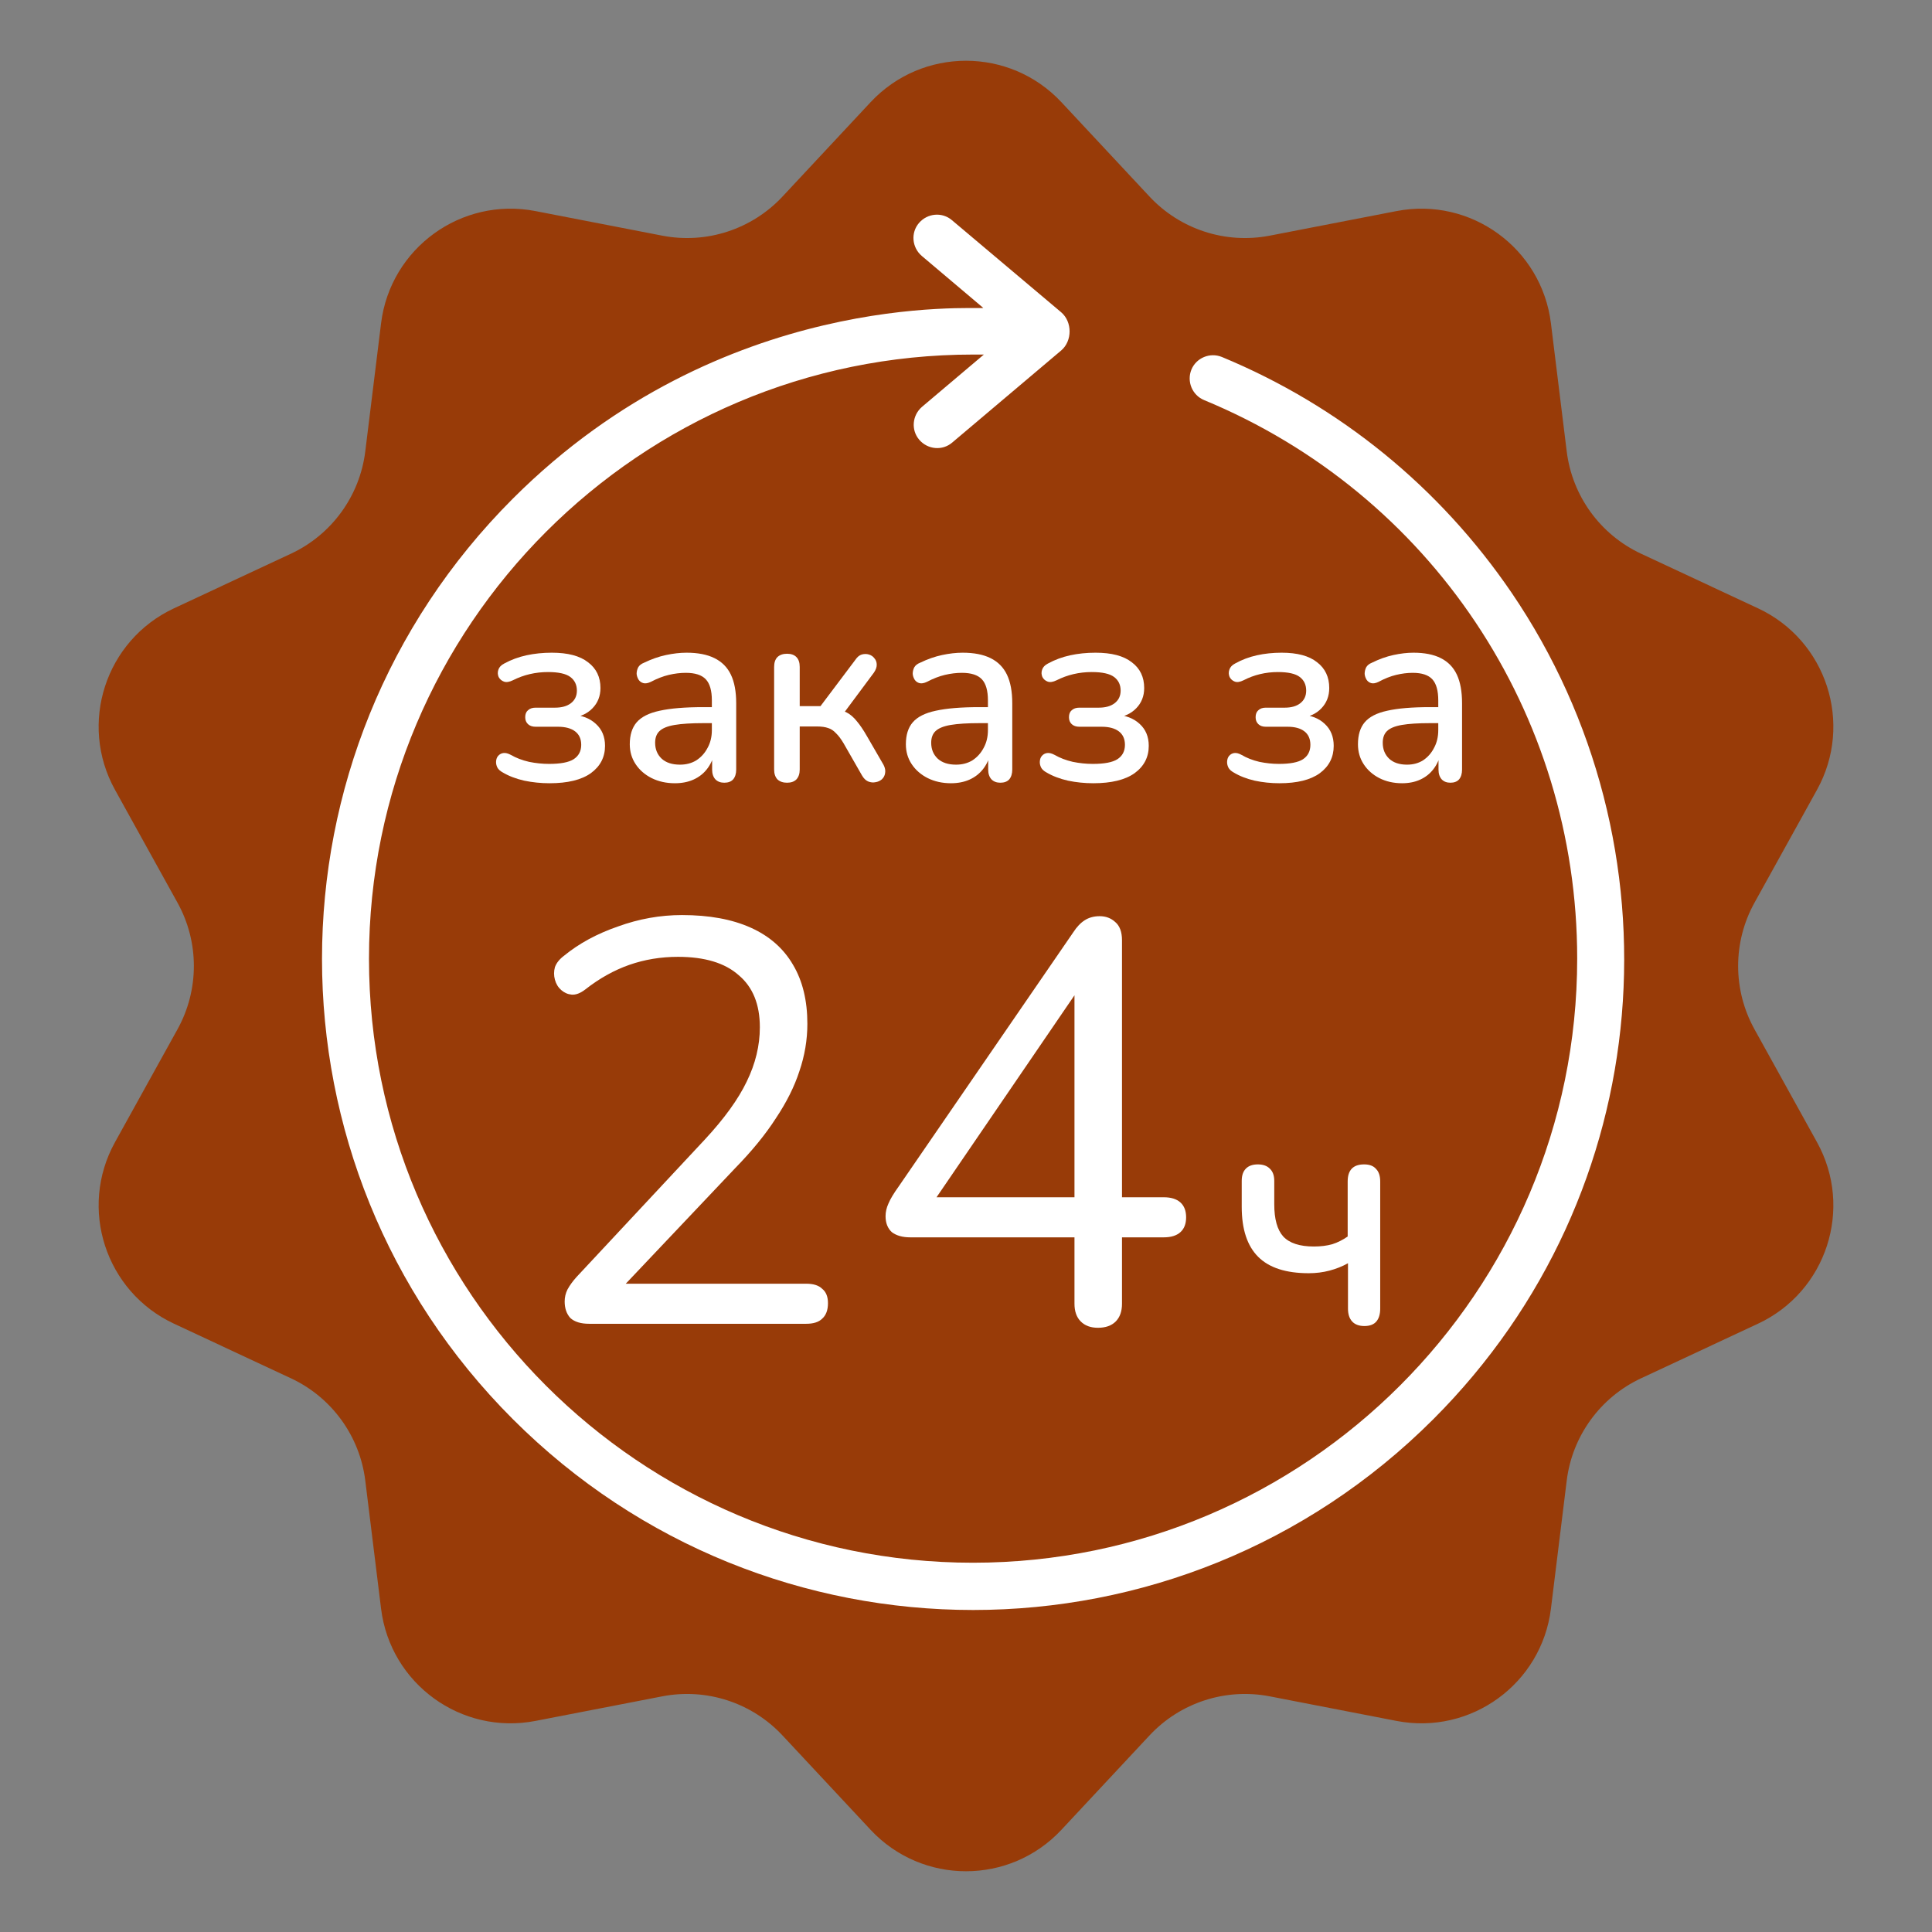
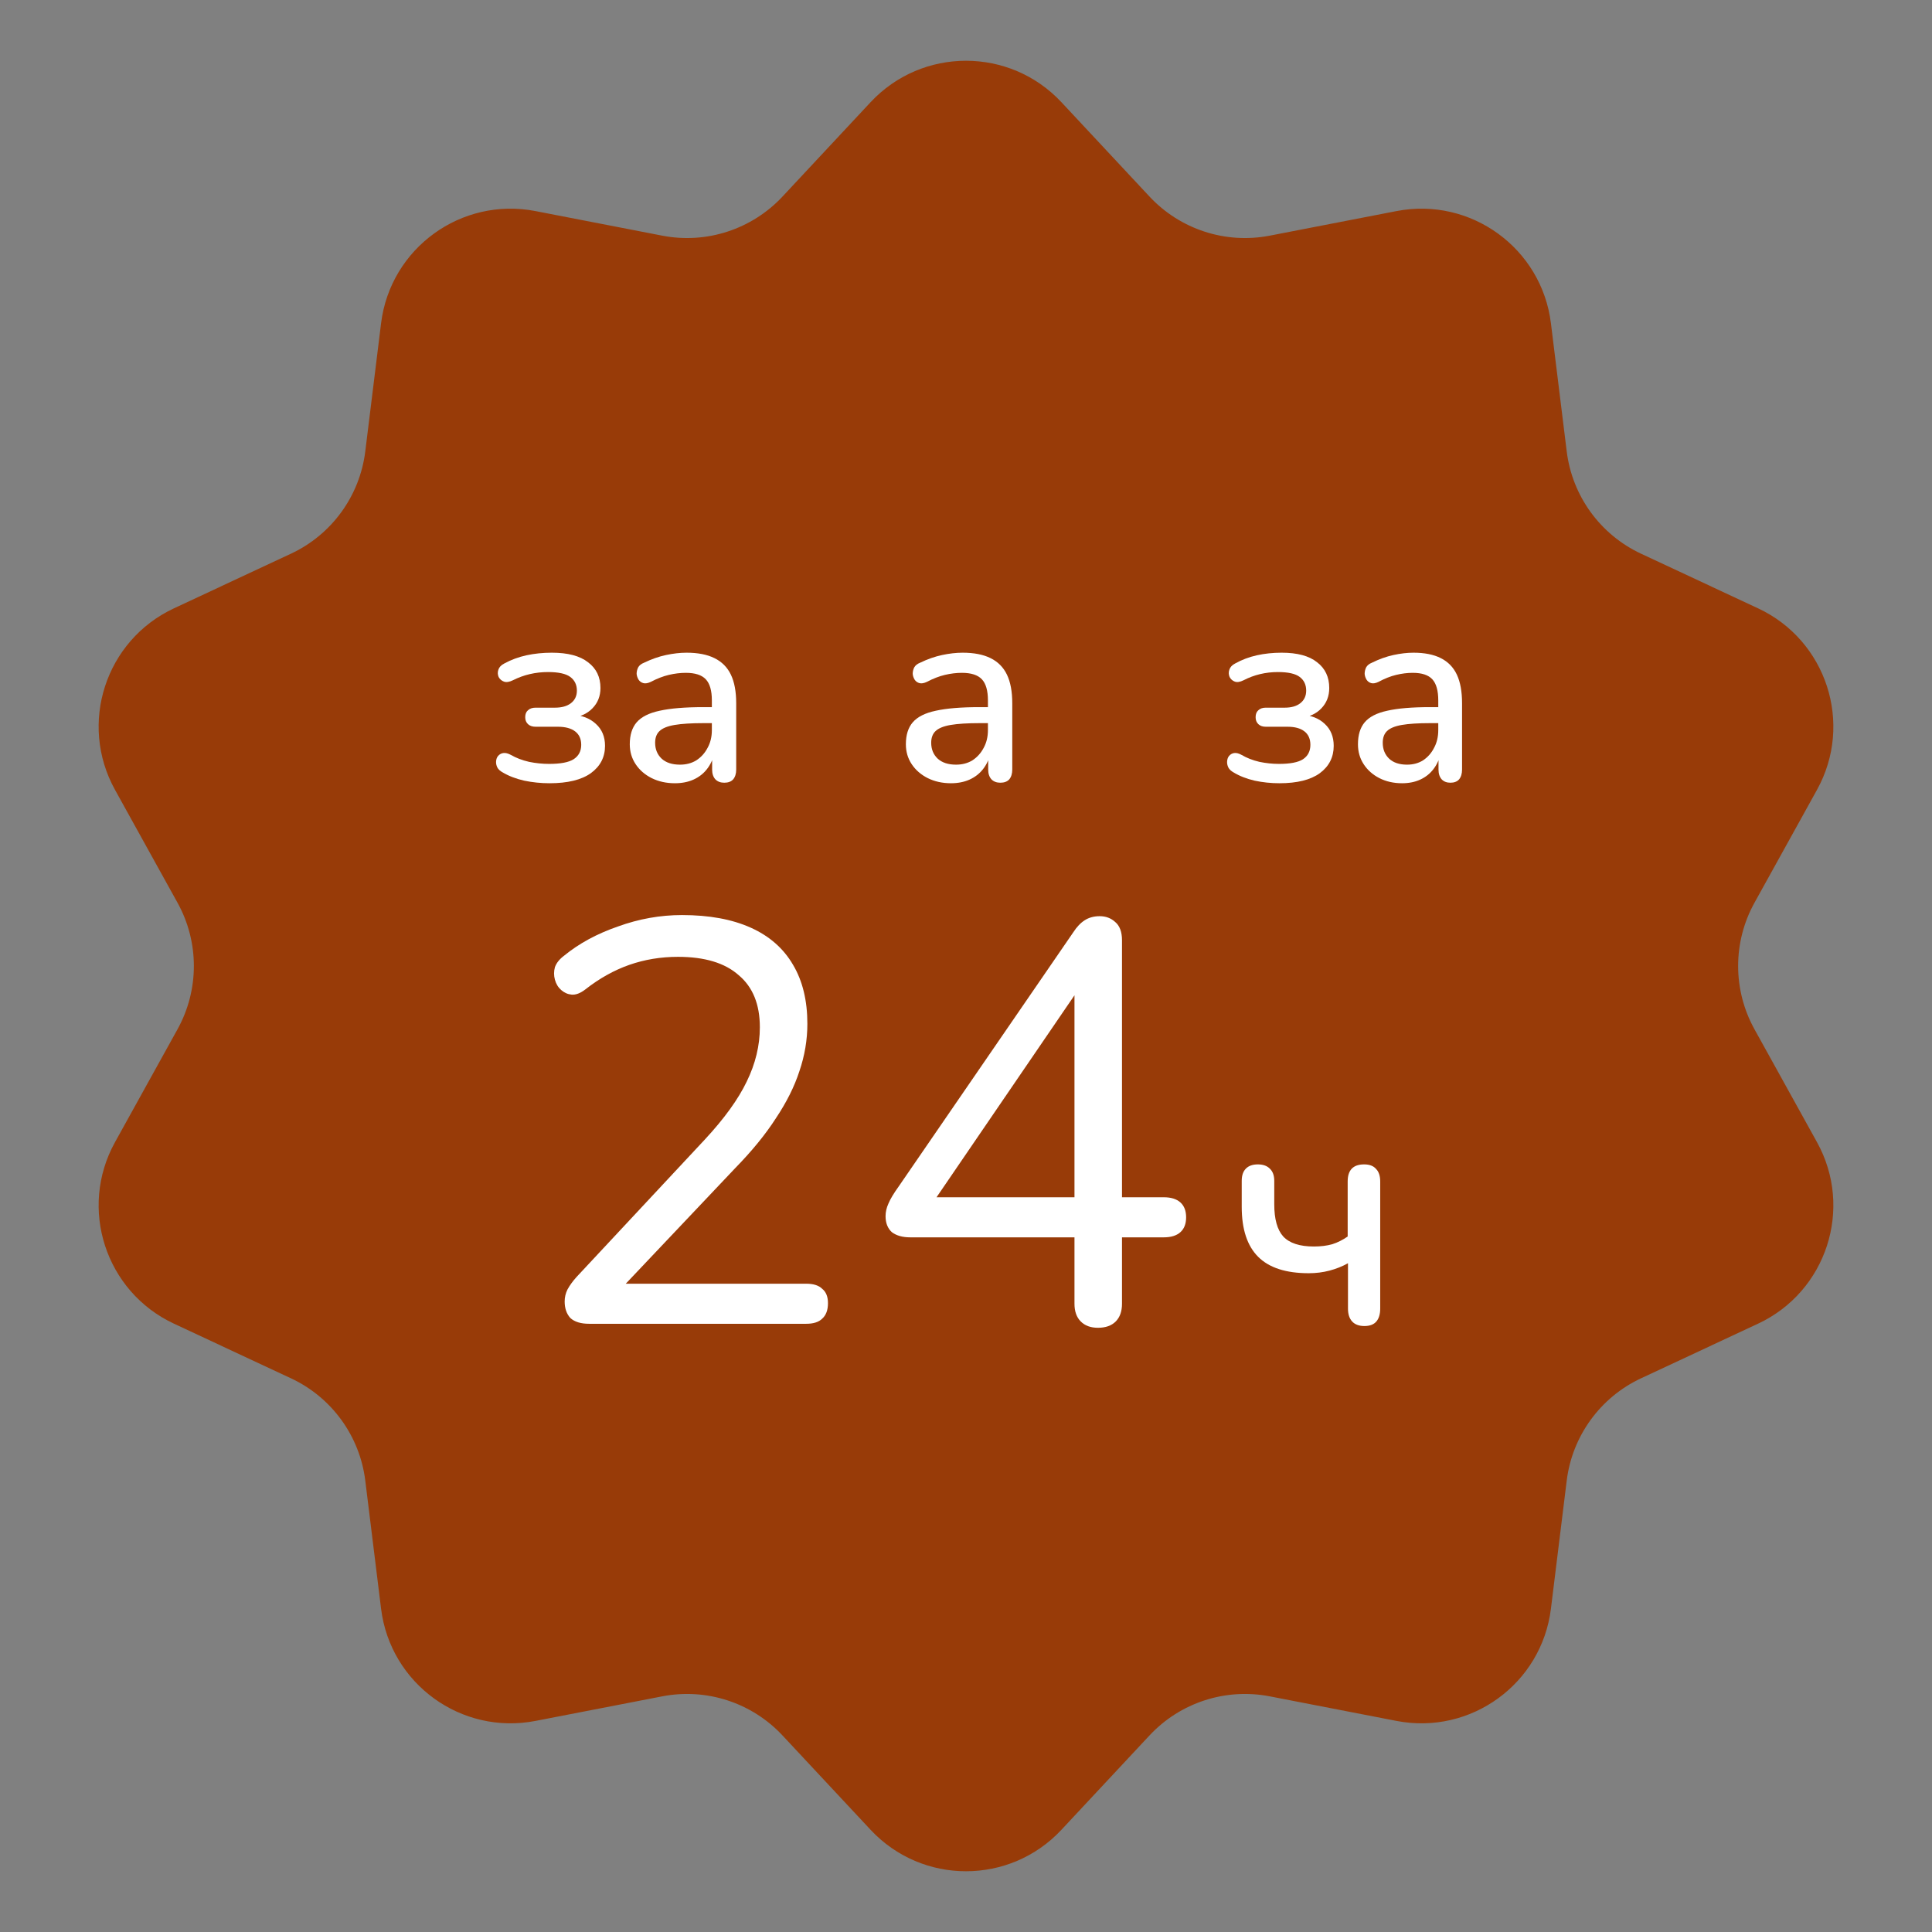
<svg xmlns="http://www.w3.org/2000/svg" width="74" height="74" viewBox="0 0 74 74" fill="none">
  <rect x="0" y="0" width="74" height="74" fill="#808080" stroke="none" />
  <path d="M33.345 3.915C35.322 1.798 38.678 1.798 40.655 3.915L44.029 7.529C45.205 8.788 46.945 9.354 48.635 9.026L53.49 8.085C56.334 7.534 59.049 9.507 59.404 12.382L60.009 17.29C60.22 18.999 61.296 20.479 62.856 21.208L67.337 23.3C69.961 24.526 70.998 27.718 69.595 30.252L67.2 34.578C66.366 36.085 66.366 37.915 67.2 39.422L69.595 43.748C70.998 46.282 69.961 49.474 67.337 50.7L62.856 52.792C61.296 53.521 60.22 55.001 60.009 56.71L59.404 61.618C59.049 64.493 56.334 66.466 53.49 65.915L48.635 64.974C46.945 64.646 45.205 65.212 44.029 66.471L40.655 70.085C38.678 72.203 35.322 72.203 33.345 70.085L29.971 66.471C28.795 65.212 27.055 64.646 25.365 64.974L20.51 65.915C17.666 66.466 14.951 64.493 14.596 61.618L13.991 56.71C13.78 55.001 12.704 53.521 11.144 52.792L6.663 50.7C4.039 49.474 3.002 46.282 4.405 43.748L6.8 39.422C7.634 37.915 7.634 36.085 6.8 34.578L4.405 30.252C3.002 27.718 4.039 24.526 6.663 23.3L11.144 21.208C12.704 20.479 13.78 18.999 13.991 17.29L14.596 12.382C14.951 9.507 17.666 7.534 20.51 8.085L25.365 9.026C27.055 9.354 28.795 8.788 29.971 7.529L33.345 3.915Z" fill="#983B08" />
-   <path d="M57.895 22.699C55.141 18.661 51.311 15.541 46.803 13.674C46.344 13.486 45.823 13.705 45.635 14.153C45.447 14.613 45.666 15.134 46.115 15.322C54.796 18.912 60.41 27.311 60.41 36.713C60.41 49.474 50.028 59.856 37.266 59.856C24.505 59.856 14.133 49.484 14.133 36.723C14.133 23.962 24.516 13.58 37.277 13.58H37.684L35.315 15.583C34.94 15.906 34.887 16.47 35.211 16.846C35.534 17.221 36.098 17.273 36.473 16.95L40.647 13.423C41.075 13.058 41.075 12.328 40.647 11.962L36.463 8.435C36.087 8.112 35.524 8.164 35.2 8.54C34.877 8.915 34.929 9.479 35.305 9.802L37.663 11.795C37.35 11.858 27.667 11.075 19.643 19.099C9.897 28.845 9.897 44.612 19.643 54.357C29.388 64.103 45.155 64.103 54.901 54.357C63.592 45.665 64.459 32.341 57.895 22.699Z" fill="white" />
  <path d="M21.049 30C20.719 30 20.395 29.967 20.078 29.901C19.761 29.829 19.486 29.723 19.254 29.585C19.157 29.532 19.089 29.47 19.05 29.397C19.011 29.318 18.995 29.239 19.001 29.16C19.008 29.074 19.034 29.005 19.079 28.953C19.131 28.893 19.195 28.857 19.273 28.844C19.357 28.831 19.454 28.854 19.564 28.913C19.771 29.032 20.004 29.121 20.263 29.18C20.521 29.233 20.777 29.259 21.029 29.259C21.469 29.259 21.783 29.2 21.97 29.081C22.164 28.956 22.262 28.771 22.262 28.528C22.262 28.304 22.184 28.132 22.029 28.014C21.873 27.895 21.653 27.836 21.369 27.836H20.515C20.392 27.836 20.295 27.803 20.224 27.737C20.153 27.671 20.117 27.582 20.117 27.47C20.117 27.352 20.153 27.263 20.224 27.204C20.295 27.138 20.392 27.105 20.515 27.105H21.262C21.514 27.105 21.715 27.049 21.864 26.937C22.019 26.818 22.096 26.657 22.096 26.453C22.096 26.229 22.012 26.054 21.844 25.929C21.676 25.804 21.392 25.741 20.99 25.741C20.751 25.741 20.518 25.767 20.292 25.82C20.065 25.873 19.849 25.952 19.642 26.057C19.506 26.123 19.393 26.14 19.302 26.107C19.212 26.074 19.144 26.015 19.098 25.929C19.06 25.837 19.056 25.744 19.089 25.652C19.121 25.553 19.195 25.474 19.312 25.415C19.577 25.27 19.862 25.165 20.166 25.099C20.47 25.033 20.793 25 21.136 25C21.75 25 22.213 25.122 22.523 25.366C22.84 25.603 22.999 25.932 22.999 26.354C22.999 26.663 22.895 26.924 22.688 27.134C22.488 27.339 22.219 27.46 21.883 27.5V27.372C22.278 27.391 22.591 27.51 22.824 27.727C23.057 27.938 23.174 28.218 23.174 28.567C23.174 29.002 22.992 29.351 22.63 29.615C22.268 29.872 21.741 30 21.049 30Z" fill="white" />
  <path d="M25.85 30C25.52 30 25.222 29.934 24.957 29.802C24.698 29.671 24.494 29.493 24.346 29.269C24.197 29.045 24.122 28.791 24.122 28.508C24.122 28.152 24.21 27.872 24.384 27.668C24.566 27.457 24.86 27.309 25.267 27.223C25.681 27.131 26.238 27.085 26.936 27.085H27.392V27.698H26.946C26.48 27.698 26.112 27.721 25.84 27.767C25.568 27.813 25.374 27.892 25.258 28.004C25.148 28.109 25.093 28.258 25.093 28.449C25.093 28.699 25.177 28.903 25.345 29.061C25.513 29.213 25.746 29.288 26.044 29.288C26.283 29.288 26.493 29.233 26.674 29.121C26.855 29.002 26.998 28.844 27.101 28.646C27.211 28.449 27.266 28.221 27.266 27.964V26.828C27.266 26.453 27.189 26.183 27.033 26.018C26.878 25.853 26.623 25.771 26.267 25.771C26.06 25.771 25.843 25.797 25.617 25.85C25.397 25.902 25.167 25.991 24.928 26.117C24.818 26.169 24.724 26.186 24.646 26.166C24.569 26.146 24.507 26.103 24.462 26.038C24.417 25.965 24.391 25.889 24.384 25.81C24.384 25.725 24.404 25.642 24.443 25.563C24.488 25.484 24.562 25.425 24.666 25.385C24.951 25.247 25.232 25.148 25.51 25.089C25.788 25.03 26.05 25 26.296 25C26.729 25 27.085 25.069 27.363 25.207C27.648 25.346 27.858 25.557 27.994 25.84C28.13 26.123 28.198 26.489 28.198 26.937V29.476C28.198 29.634 28.159 29.76 28.081 29.852C28.004 29.937 27.89 29.98 27.742 29.98C27.599 29.98 27.486 29.937 27.402 29.852C27.318 29.76 27.276 29.634 27.276 29.476V28.834H27.363C27.311 29.078 27.214 29.288 27.072 29.466C26.936 29.638 26.765 29.769 26.558 29.862C26.351 29.954 26.115 30 25.85 30Z" fill="white" />
-   <path d="M30.146 29.98C29.991 29.98 29.868 29.937 29.777 29.852C29.693 29.76 29.651 29.634 29.651 29.476V25.544C29.651 25.379 29.693 25.254 29.777 25.168C29.868 25.082 29.991 25.04 30.146 25.04C30.301 25.04 30.421 25.082 30.505 25.168C30.589 25.254 30.631 25.379 30.631 25.544V27.046H31.427L32.766 25.267C32.837 25.161 32.918 25.096 33.008 25.069C33.105 25.043 33.196 25.043 33.28 25.069C33.371 25.096 33.442 25.145 33.494 25.217C33.552 25.283 33.581 25.366 33.581 25.464C33.581 25.557 33.545 25.655 33.474 25.761L32.203 27.47L31.961 27.154C32.142 27.174 32.3 27.22 32.436 27.293C32.572 27.365 32.698 27.474 32.814 27.619C32.937 27.764 33.067 27.954 33.203 28.192L33.843 29.298C33.901 29.41 33.92 29.516 33.901 29.615C33.888 29.707 33.846 29.786 33.775 29.852C33.704 29.911 33.623 29.947 33.532 29.96C33.442 29.98 33.348 29.97 33.251 29.931C33.16 29.891 33.083 29.816 33.018 29.704L32.31 28.468C32.213 28.304 32.116 28.175 32.019 28.083C31.928 27.984 31.828 27.918 31.718 27.885C31.608 27.846 31.469 27.826 31.301 27.826H30.631V29.476C30.631 29.634 30.589 29.76 30.505 29.852C30.421 29.937 30.301 29.98 30.146 29.98Z" fill="white" />
  <path d="M36.424 30C36.094 30 35.797 29.934 35.531 29.802C35.273 29.671 35.069 29.493 34.92 29.269C34.771 29.045 34.697 28.791 34.697 28.508C34.697 28.152 34.784 27.872 34.959 27.668C35.14 27.457 35.434 27.309 35.842 27.223C36.256 27.131 36.812 27.085 37.511 27.085H37.967V27.698H37.52C37.055 27.698 36.686 27.721 36.414 27.767C36.143 27.813 35.949 27.892 35.832 28.004C35.722 28.109 35.667 28.258 35.667 28.449C35.667 28.699 35.751 28.903 35.919 29.061C36.088 29.213 36.32 29.288 36.618 29.288C36.857 29.288 37.068 29.233 37.249 29.121C37.43 29.002 37.572 28.844 37.676 28.646C37.785 28.449 37.84 28.221 37.84 27.964V26.828C37.84 26.453 37.763 26.183 37.608 26.018C37.452 25.853 37.197 25.771 36.841 25.771C36.634 25.771 36.417 25.797 36.191 25.85C35.971 25.902 35.742 25.991 35.502 26.117C35.392 26.169 35.298 26.186 35.221 26.166C35.143 26.146 35.082 26.103 35.036 26.038C34.991 25.965 34.965 25.889 34.959 25.81C34.959 25.725 34.978 25.642 35.017 25.563C35.062 25.484 35.137 25.425 35.24 25.385C35.525 25.247 35.806 25.148 36.084 25.089C36.362 25.03 36.624 25 36.87 25C37.304 25 37.659 25.069 37.938 25.207C38.222 25.346 38.432 25.557 38.568 25.84C38.704 26.123 38.772 26.489 38.772 26.937V29.476C38.772 29.634 38.733 29.76 38.656 29.852C38.578 29.937 38.465 29.98 38.316 29.98C38.174 29.98 38.06 29.937 37.976 29.852C37.892 29.76 37.85 29.634 37.85 29.476V28.834H37.938C37.886 29.078 37.789 29.288 37.647 29.466C37.511 29.638 37.339 29.769 37.132 29.862C36.925 29.954 36.689 30 36.424 30Z" fill="white" />
-   <path d="M41.875 30C41.545 30 41.222 29.967 40.905 29.901C40.588 29.829 40.313 29.723 40.08 29.585C39.983 29.532 39.915 29.47 39.876 29.397C39.838 29.318 39.821 29.239 39.828 29.16C39.834 29.074 39.86 29.005 39.906 28.953C39.957 28.893 40.022 28.857 40.1 28.844C40.184 28.831 40.281 28.854 40.391 28.913C40.598 29.032 40.831 29.121 41.089 29.18C41.348 29.233 41.603 29.259 41.856 29.259C42.296 29.259 42.609 29.2 42.797 29.081C42.991 28.956 43.088 28.771 43.088 28.528C43.088 28.304 43.01 28.132 42.855 28.014C42.7 27.895 42.48 27.836 42.195 27.836H41.342C41.219 27.836 41.122 27.803 41.05 27.737C40.979 27.671 40.944 27.582 40.944 27.47C40.944 27.352 40.979 27.263 41.05 27.204C41.122 27.138 41.219 27.105 41.342 27.105H42.089C42.341 27.105 42.541 27.049 42.69 26.937C42.845 26.818 42.923 26.657 42.923 26.453C42.923 26.229 42.839 26.054 42.671 25.929C42.503 25.804 42.218 25.741 41.817 25.741C41.578 25.741 41.345 25.767 41.118 25.82C40.892 25.873 40.675 25.952 40.468 26.057C40.332 26.123 40.219 26.14 40.129 26.107C40.038 26.074 39.97 26.015 39.925 25.929C39.886 25.837 39.883 25.744 39.915 25.652C39.947 25.553 40.022 25.474 40.138 25.415C40.404 25.27 40.688 25.165 40.992 25.099C41.296 25.033 41.62 25 41.962 25C42.577 25 43.039 25.122 43.35 25.366C43.667 25.603 43.825 25.932 43.825 26.354C43.825 26.663 43.722 26.924 43.515 27.134C43.314 27.339 43.046 27.46 42.71 27.5V27.372C43.104 27.391 43.418 27.51 43.651 27.727C43.884 27.938 44 28.218 44 28.567C44 29.002 43.819 29.351 43.457 29.615C43.094 29.872 42.567 30 41.875 30Z" fill="white" />
  <path d="M49.005 30C48.682 30 48.365 29.967 48.055 29.901C47.745 29.829 47.476 29.723 47.248 29.585C47.153 29.532 47.087 29.47 47.049 29.397C47.011 29.318 46.995 29.239 47.001 29.16C47.008 29.074 47.033 29.005 47.077 28.953C47.128 28.893 47.191 28.857 47.267 28.844C47.349 28.831 47.444 28.854 47.552 28.913C47.755 29.032 47.982 29.121 48.236 29.18C48.489 29.233 48.739 29.259 48.986 29.259C49.416 29.259 49.723 29.2 49.907 29.081C50.096 28.956 50.191 28.771 50.191 28.528C50.191 28.304 50.115 28.132 49.964 28.014C49.812 27.895 49.596 27.836 49.318 27.836H48.482C48.362 27.836 48.267 27.803 48.198 27.737C48.128 27.671 48.093 27.582 48.093 27.47C48.093 27.352 48.128 27.263 48.198 27.204C48.267 27.138 48.362 27.105 48.482 27.105H49.214C49.46 27.105 49.657 27.049 49.802 26.937C49.954 26.818 50.03 26.657 50.03 26.453C50.03 26.229 49.948 26.054 49.783 25.929C49.619 25.804 49.34 25.741 48.948 25.741C48.714 25.741 48.486 25.767 48.264 25.82C48.042 25.873 47.831 25.952 47.628 26.057C47.495 26.123 47.384 26.14 47.296 26.107C47.207 26.074 47.141 26.015 47.096 25.929C47.058 25.837 47.055 25.744 47.087 25.652C47.118 25.553 47.191 25.474 47.305 25.415C47.565 25.27 47.843 25.165 48.141 25.099C48.438 25.033 48.755 25 49.09 25C49.691 25 50.144 25.122 50.448 25.366C50.758 25.603 50.913 25.932 50.913 26.354C50.913 26.663 50.812 26.924 50.609 27.134C50.413 27.339 50.15 27.46 49.821 27.5V27.372C50.207 27.391 50.514 27.51 50.742 27.727C50.97 27.938 51.084 28.218 51.084 28.567C51.084 29.002 50.907 29.351 50.552 29.615C50.198 29.872 49.682 30 49.005 30Z" fill="white" />
  <path d="M53.702 30C53.38 30 53.089 29.934 52.829 29.802C52.576 29.671 52.376 29.493 52.231 29.269C52.085 29.045 52.013 28.791 52.013 28.508C52.013 28.152 52.098 27.872 52.269 27.668C52.446 27.457 52.734 27.309 53.133 27.223C53.538 27.131 54.082 27.085 54.766 27.085H55.212V27.698H54.775C54.319 27.698 53.959 27.721 53.693 27.767C53.427 27.813 53.237 27.892 53.123 28.004C53.016 28.109 52.962 28.258 52.962 28.449C52.962 28.699 53.044 28.903 53.209 29.061C53.373 29.213 53.601 29.288 53.892 29.288C54.127 29.288 54.332 29.233 54.509 29.121C54.687 29.002 54.826 28.844 54.927 28.646C55.035 28.449 55.089 28.221 55.089 27.964V26.828C55.089 26.453 55.013 26.183 54.861 26.018C54.709 25.853 54.459 25.771 54.111 25.771C53.908 25.771 53.696 25.797 53.475 25.85C53.259 25.902 53.035 25.991 52.8 26.117C52.693 26.169 52.601 26.186 52.525 26.166C52.449 26.146 52.389 26.103 52.345 26.038C52.3 25.965 52.275 25.889 52.269 25.81C52.269 25.725 52.288 25.642 52.326 25.563C52.37 25.484 52.443 25.425 52.544 25.385C52.823 25.247 53.098 25.148 53.37 25.089C53.642 25.03 53.899 25 54.139 25C54.563 25 54.911 25.069 55.184 25.207C55.462 25.346 55.668 25.557 55.801 25.84C55.934 26.123 56 26.489 56 26.937V29.476C56 29.634 55.962 29.76 55.886 29.852C55.81 29.937 55.699 29.98 55.554 29.98C55.414 29.98 55.304 29.937 55.221 29.852C55.139 29.76 55.098 29.634 55.098 29.476V28.834H55.184C55.133 29.078 55.038 29.288 54.899 29.466C54.766 29.638 54.598 29.769 54.395 29.862C54.193 29.954 53.962 30 53.702 30Z" fill="white" />
  <path d="M22.57 50.704C22.249 50.704 22.008 50.631 21.847 50.484C21.701 50.324 21.628 50.112 21.628 49.849C21.628 49.688 21.664 49.534 21.737 49.388C21.825 49.227 21.942 49.067 22.088 48.906L26.999 43.644C27.745 42.84 28.278 42.101 28.6 41.429C28.936 40.742 29.104 40.048 29.104 39.346C29.104 38.469 28.834 37.804 28.293 37.351C27.767 36.883 26.992 36.649 25.969 36.649C25.311 36.649 24.69 36.752 24.105 36.956C23.52 37.161 22.958 37.475 22.417 37.899C22.227 38.045 22.052 38.111 21.891 38.096C21.744 38.082 21.613 38.023 21.496 37.921C21.379 37.819 21.299 37.687 21.255 37.526C21.211 37.365 21.211 37.205 21.255 37.044C21.313 36.883 21.43 36.737 21.606 36.605C22.176 36.138 22.863 35.765 23.667 35.487C24.471 35.195 25.289 35.049 26.122 35.049C27.16 35.049 28.037 35.209 28.753 35.531C29.47 35.852 30.011 36.328 30.376 36.956C30.741 37.57 30.924 38.323 30.924 39.215C30.924 39.828 30.822 40.435 30.617 41.034C30.427 41.619 30.128 42.218 29.718 42.832C29.324 43.446 28.805 44.082 28.162 44.74L23.491 49.673V49.169H30.88C31.158 49.169 31.363 49.235 31.494 49.366C31.64 49.483 31.713 49.666 31.713 49.914C31.713 50.178 31.64 50.375 31.494 50.506C31.363 50.638 31.158 50.704 30.88 50.704H22.57Z" fill="white" />
  <path d="M42.054 50.857C41.776 50.857 41.557 50.777 41.396 50.616C41.235 50.455 41.155 50.229 41.155 49.936V47.393H34.862C34.57 47.393 34.336 47.327 34.161 47.196C34 47.049 33.919 46.845 33.919 46.582C33.919 46.421 33.956 46.26 34.029 46.099C34.102 45.924 34.234 45.705 34.424 45.441L41.111 35.706C41.243 35.502 41.389 35.348 41.55 35.246C41.71 35.144 41.901 35.092 42.12 35.092C42.354 35.092 42.551 35.166 42.712 35.312C42.887 35.458 42.975 35.692 42.975 36.013V45.858H44.575C44.853 45.858 45.065 45.924 45.211 46.055C45.358 46.187 45.431 46.377 45.431 46.626C45.431 46.874 45.358 47.064 45.211 47.196C45.065 47.327 44.853 47.393 44.575 47.393H42.975V49.936C42.975 50.229 42.894 50.455 42.734 50.616C42.573 50.777 42.346 50.857 42.054 50.857ZM41.155 45.858V37.351H41.681L35.542 46.34V45.858H41.155Z" fill="white" />
  <path d="M52.26 50.79C52.055 50.79 51.898 50.732 51.792 50.617C51.685 50.502 51.631 50.338 51.631 50.124V48.385C51.409 48.508 51.171 48.603 50.916 48.669C50.669 48.734 50.406 48.767 50.127 48.767C49.255 48.767 48.61 48.558 48.19 48.138C47.771 47.719 47.561 47.082 47.561 46.227V45.228C47.561 45.022 47.615 44.866 47.722 44.759C47.828 44.652 47.981 44.599 48.178 44.599C48.375 44.599 48.527 44.652 48.634 44.759C48.749 44.866 48.807 45.022 48.807 45.228V46.128C48.807 46.695 48.922 47.106 49.152 47.361C49.391 47.616 49.781 47.744 50.324 47.744C50.587 47.744 50.821 47.715 51.027 47.657C51.233 47.592 51.43 47.493 51.619 47.361V45.252C51.619 44.816 51.829 44.599 52.248 44.599C52.453 44.599 52.606 44.656 52.704 44.771C52.811 44.878 52.865 45.038 52.865 45.252V50.124C52.865 50.338 52.815 50.502 52.717 50.617C52.618 50.732 52.466 50.79 52.26 50.79Z" fill="white" />
</svg>